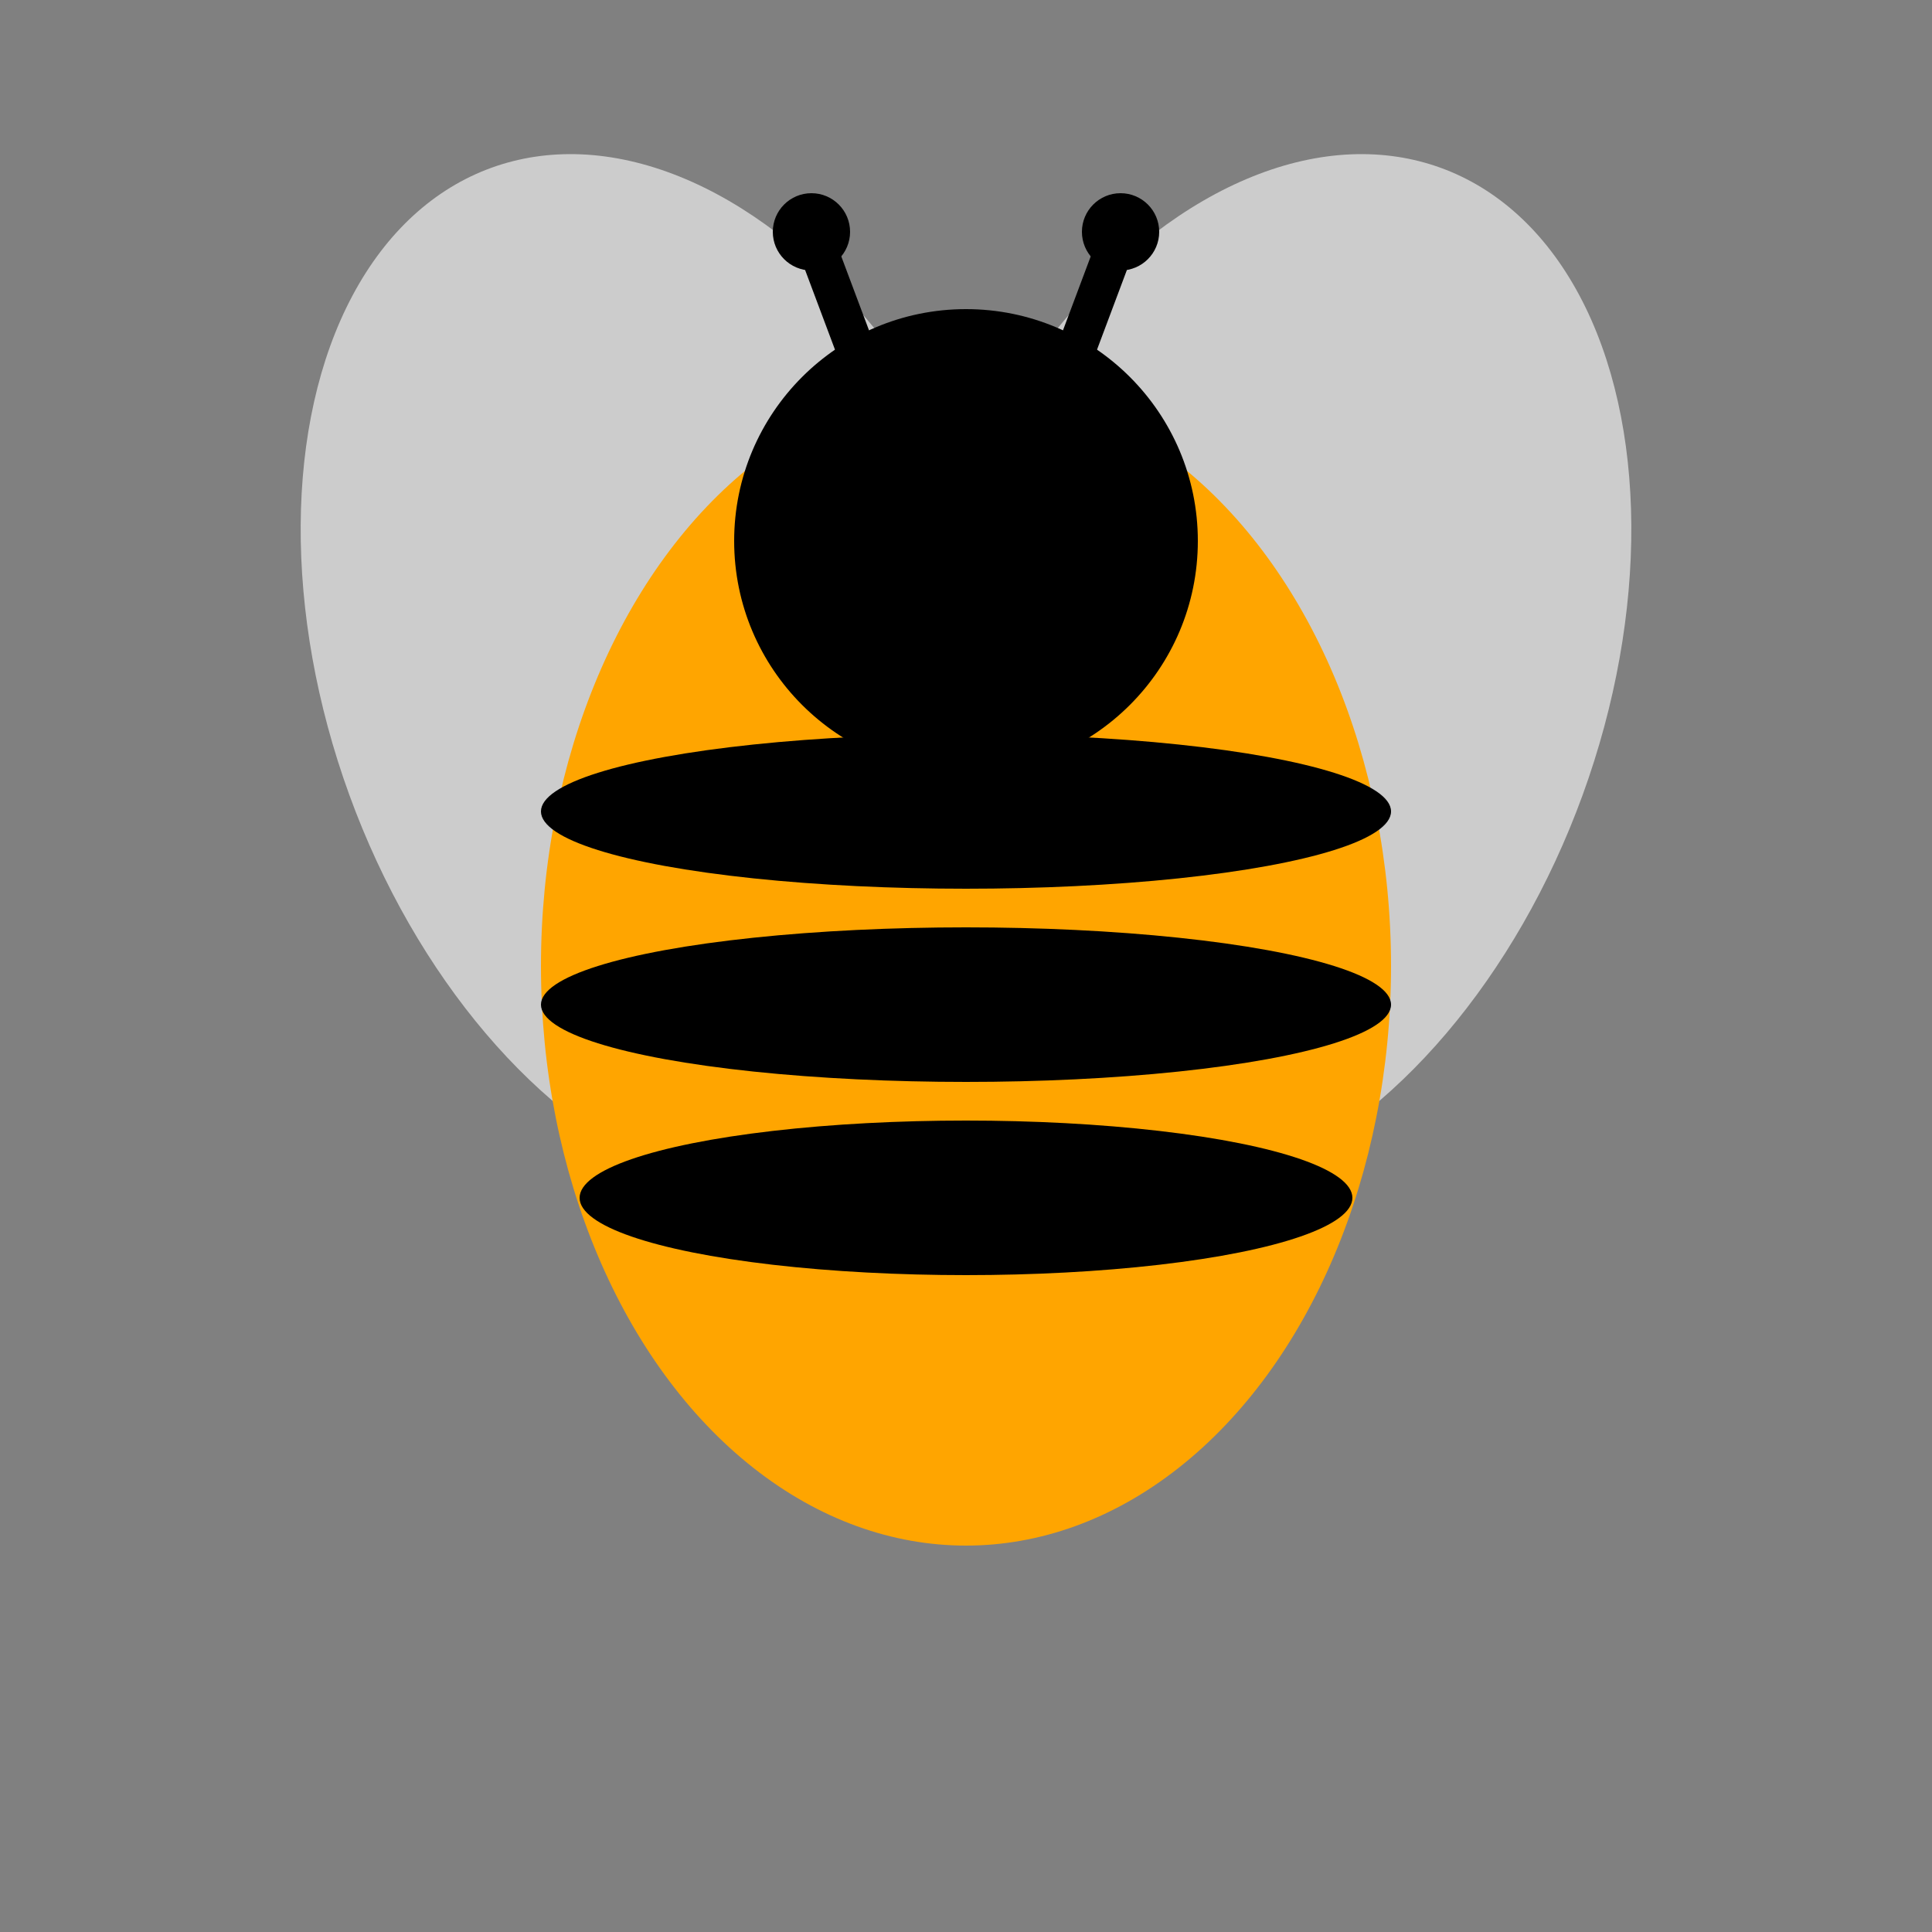
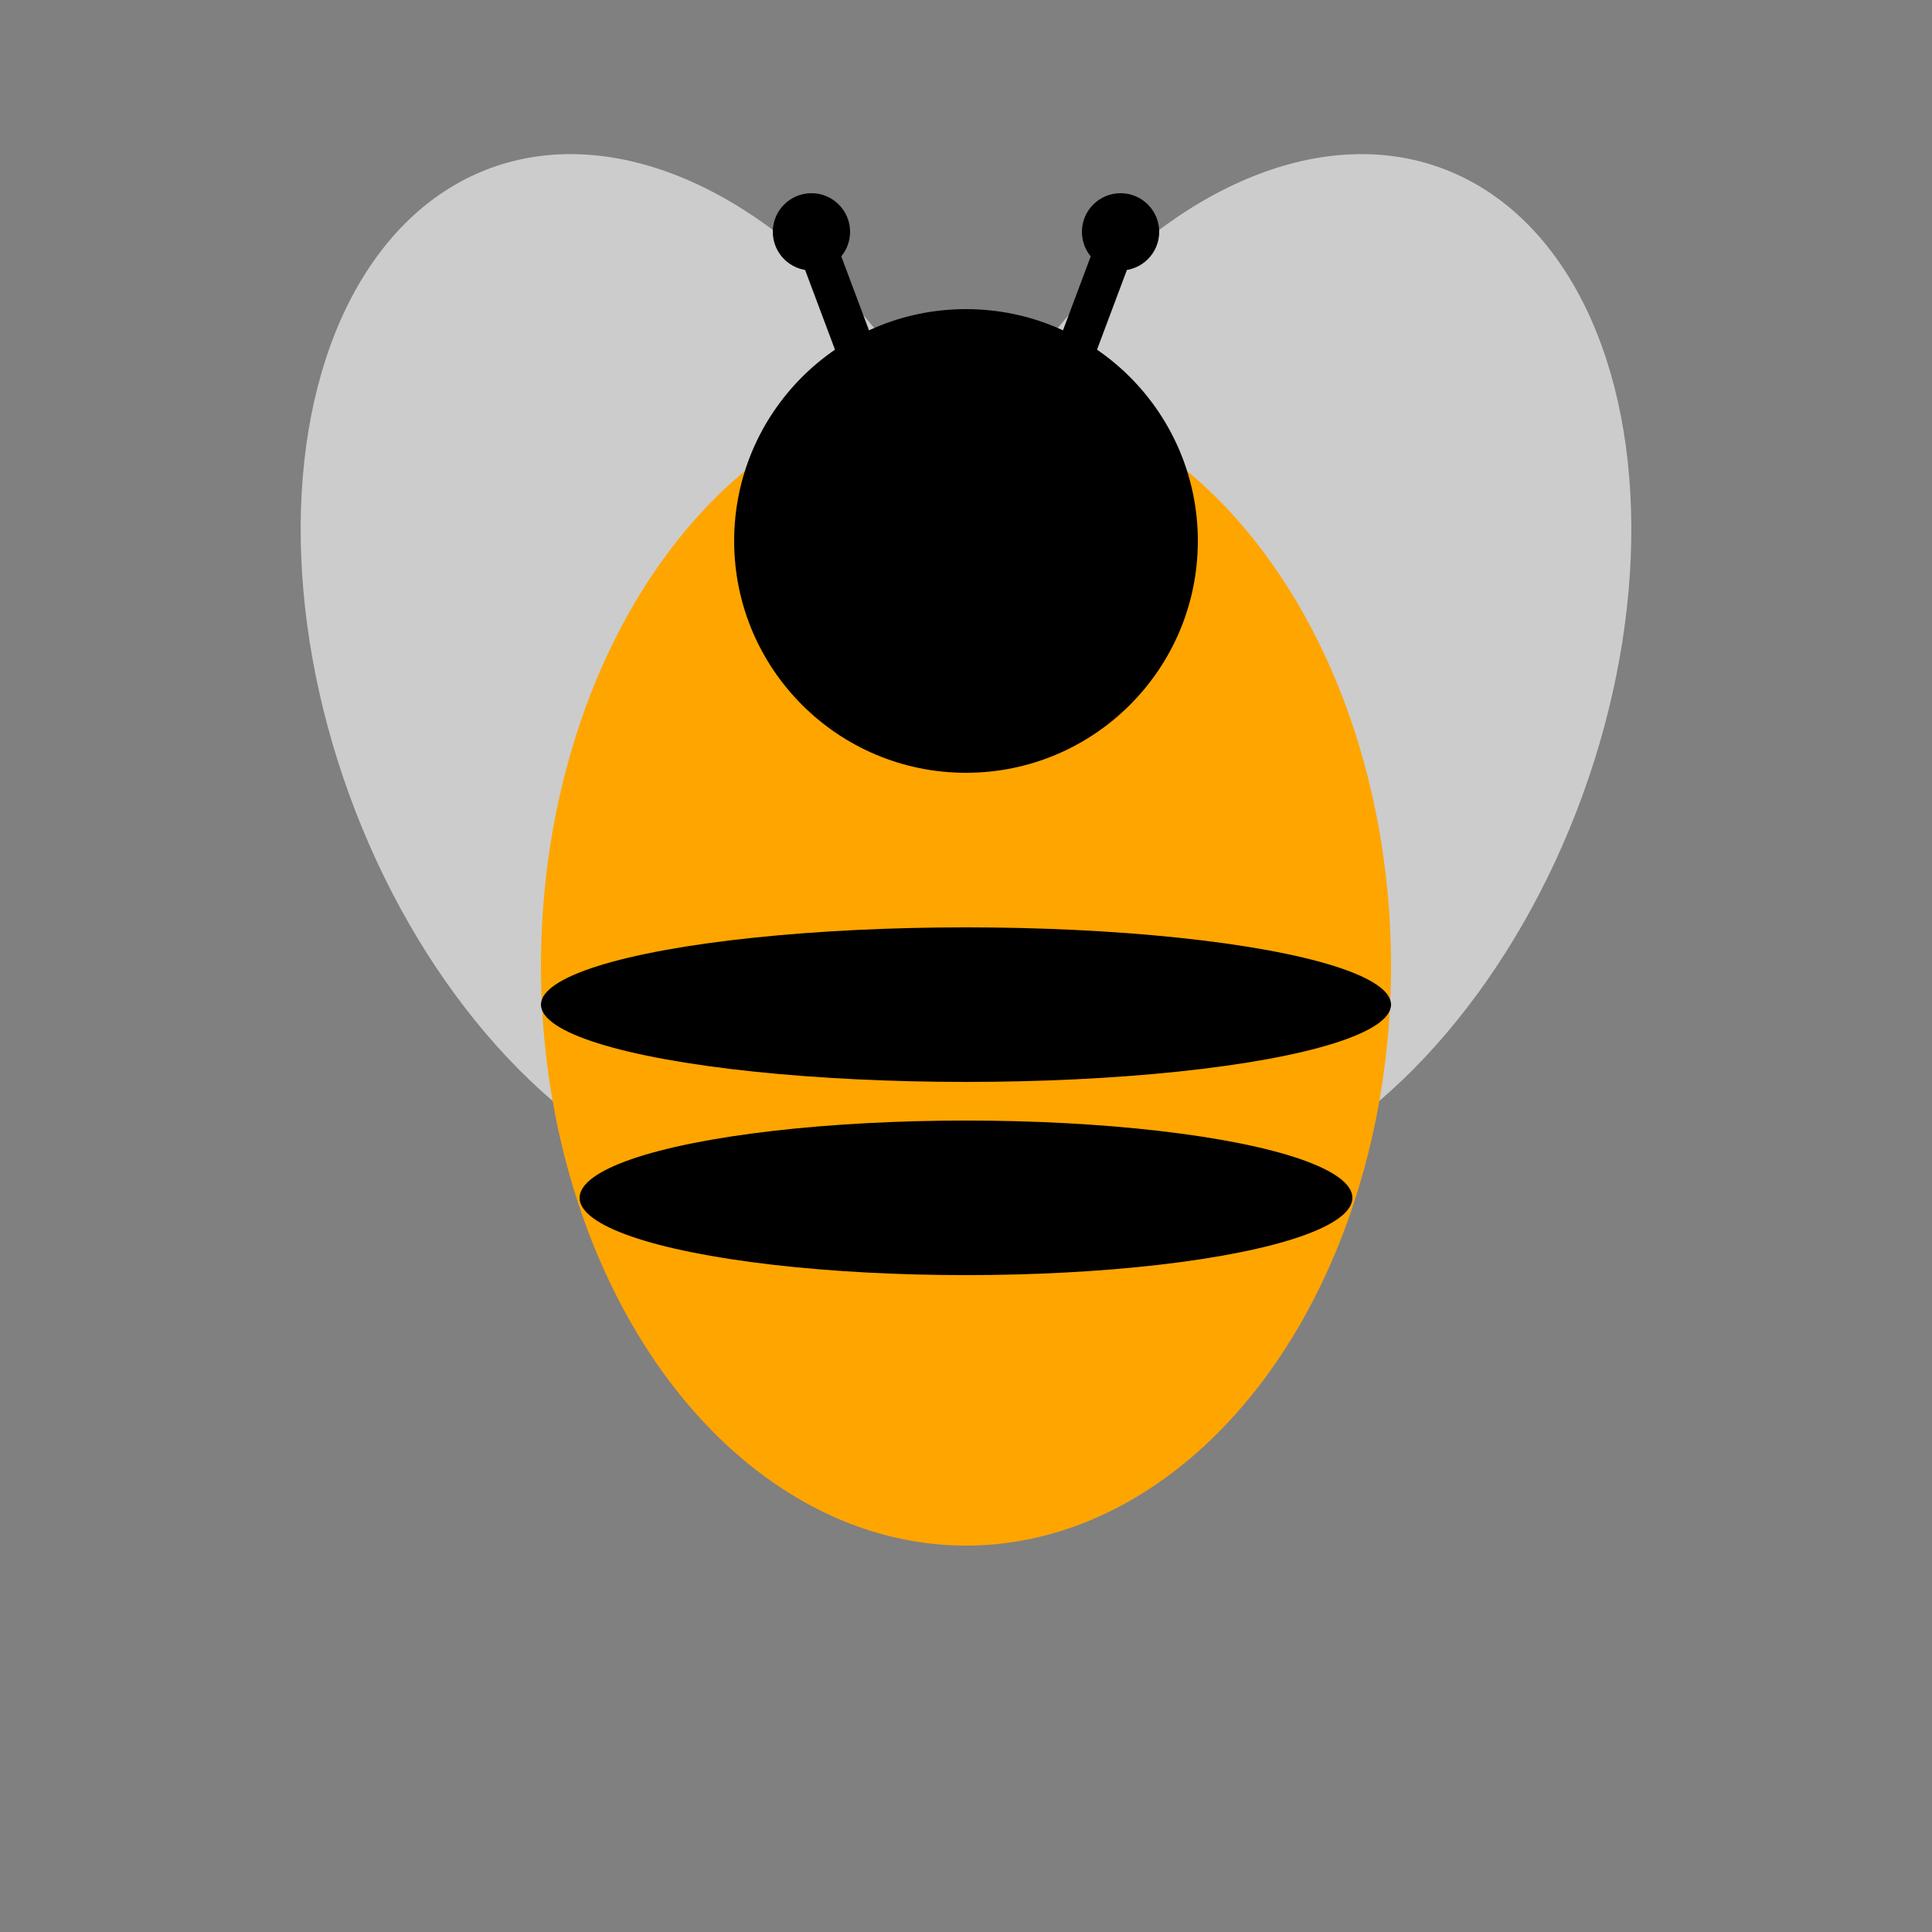
<svg xmlns="http://www.w3.org/2000/svg" viewBox="0 0 100 100">
  <rect x="0" y="0" width="100" height="100" fill="#808080" stroke="none" />
  <defs>
    <style>
      .bee-body { fill: #FFA500; }
      .bee-stripes { fill: #000000; }
      .bee-wing { fill: rgba(255, 255, 255, 0.6); }
      .bee-head { fill: #000000; }
    </style>
  </defs>
  <ellipse class="bee-wing" cx="35" cy="35" rx="18" ry="28" transform="rotate(-20 35 35)" />
  <ellipse class="bee-wing" cx="65" cy="35" rx="18" ry="28" transform="rotate(20 65 35)" />
  <ellipse class="bee-body" cx="50" cy="50" rx="22" ry="30" />
-   <ellipse class="bee-stripes" cx="50" cy="42" rx="22" ry="4" />
  <ellipse class="bee-stripes" cx="50" cy="52" rx="22" ry="4" />
  <ellipse class="bee-stripes" cx="50" cy="62" rx="20" ry="4" />
  <circle class="bee-head" cx="50" cy="28" r="12" />
  <line x1="45" y1="20" x2="42" y2="12" stroke="#000000" stroke-width="2" stroke-linecap="round" />
  <line x1="55" y1="20" x2="58" y2="12" stroke="#000000" stroke-width="2" stroke-linecap="round" />
  <circle cx="42" cy="12" r="2" fill="#000000" />
  <circle cx="58" cy="12" r="2" fill="#000000" />
</svg>